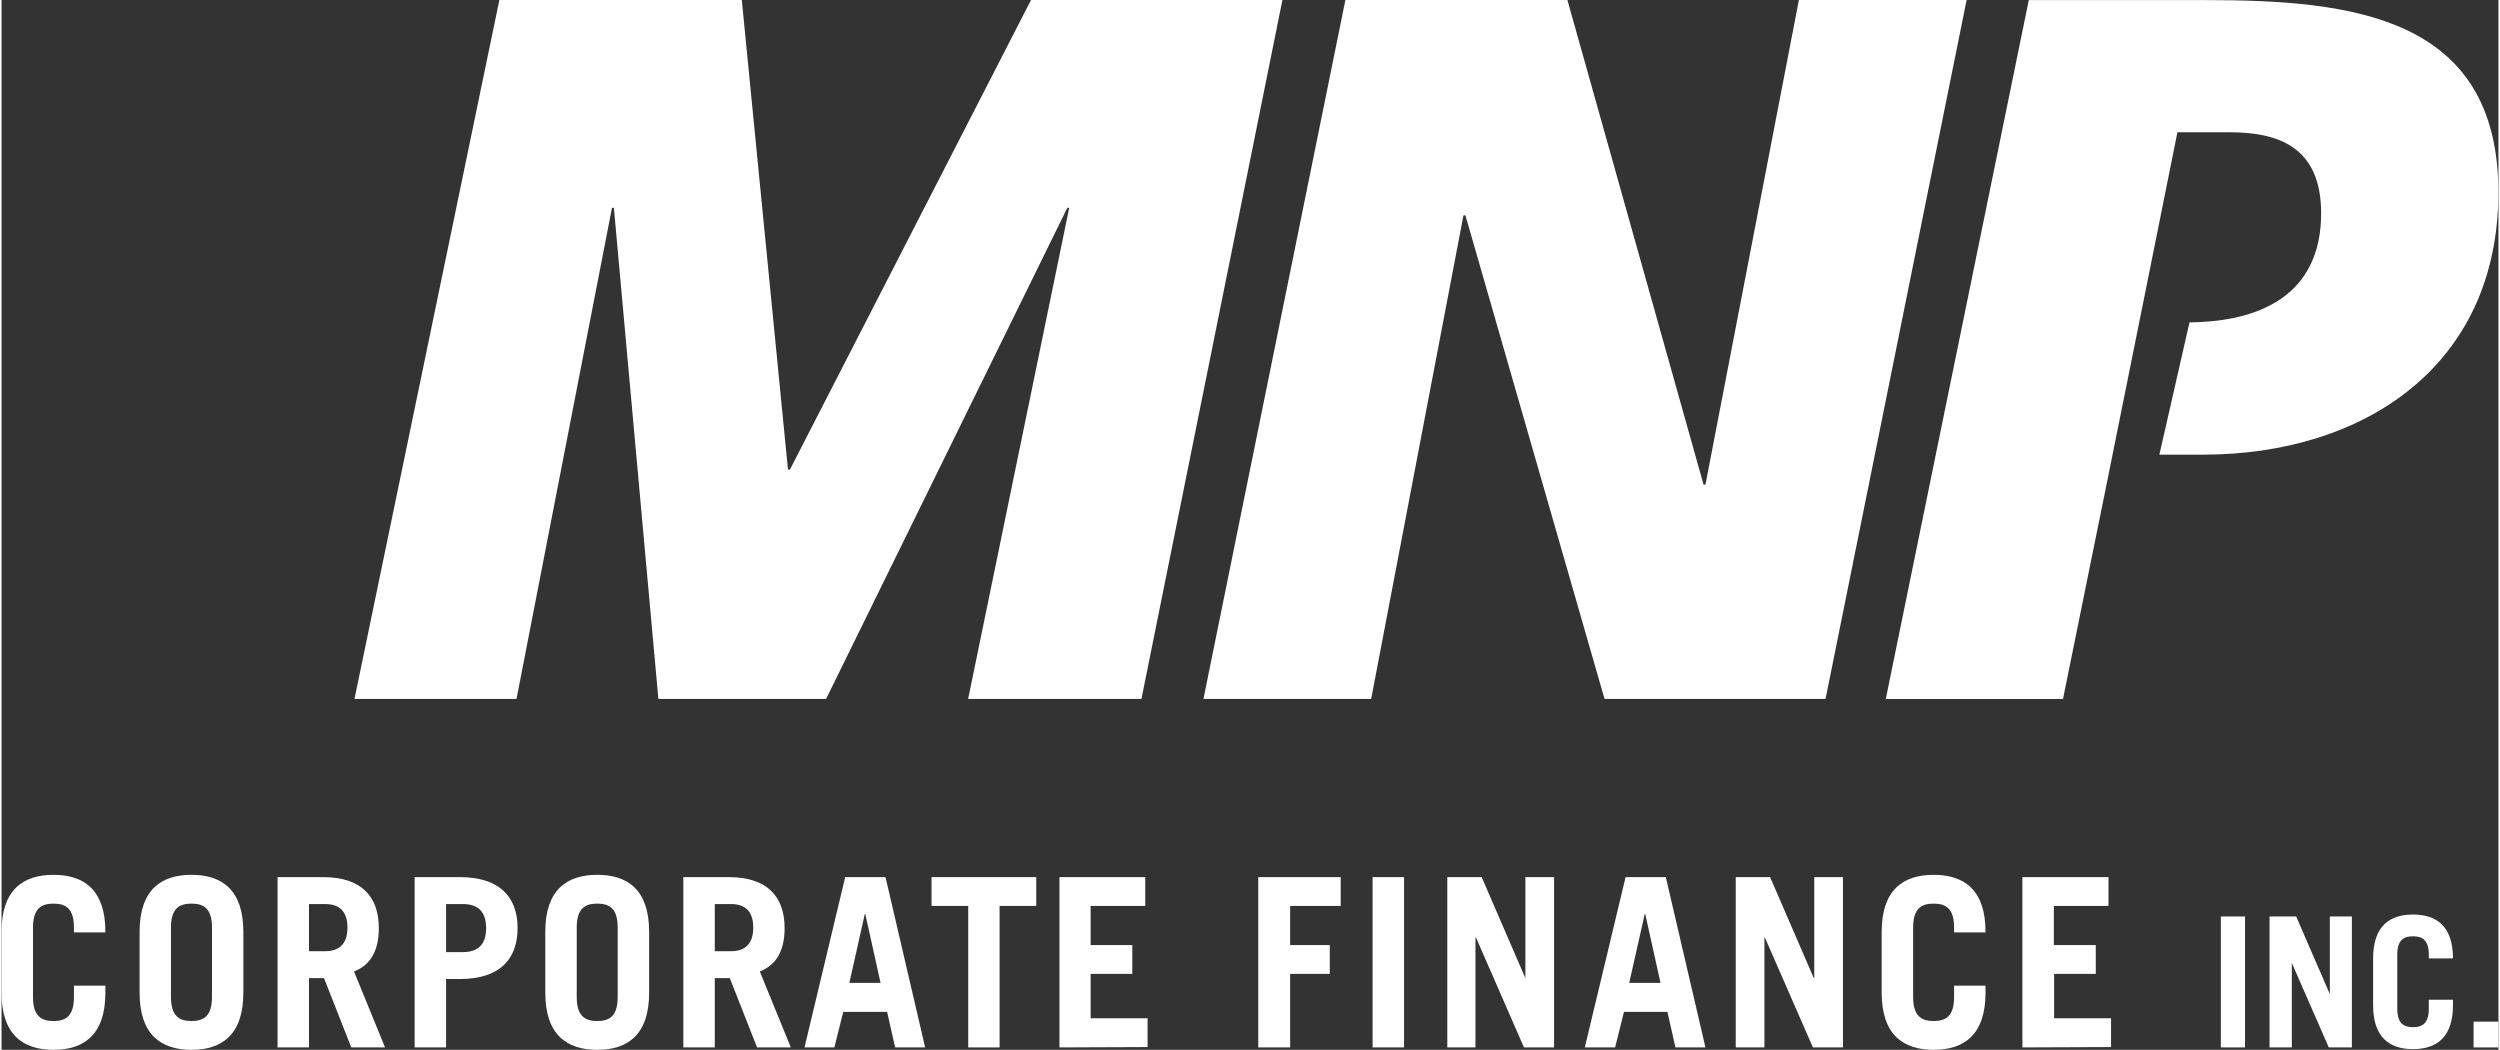
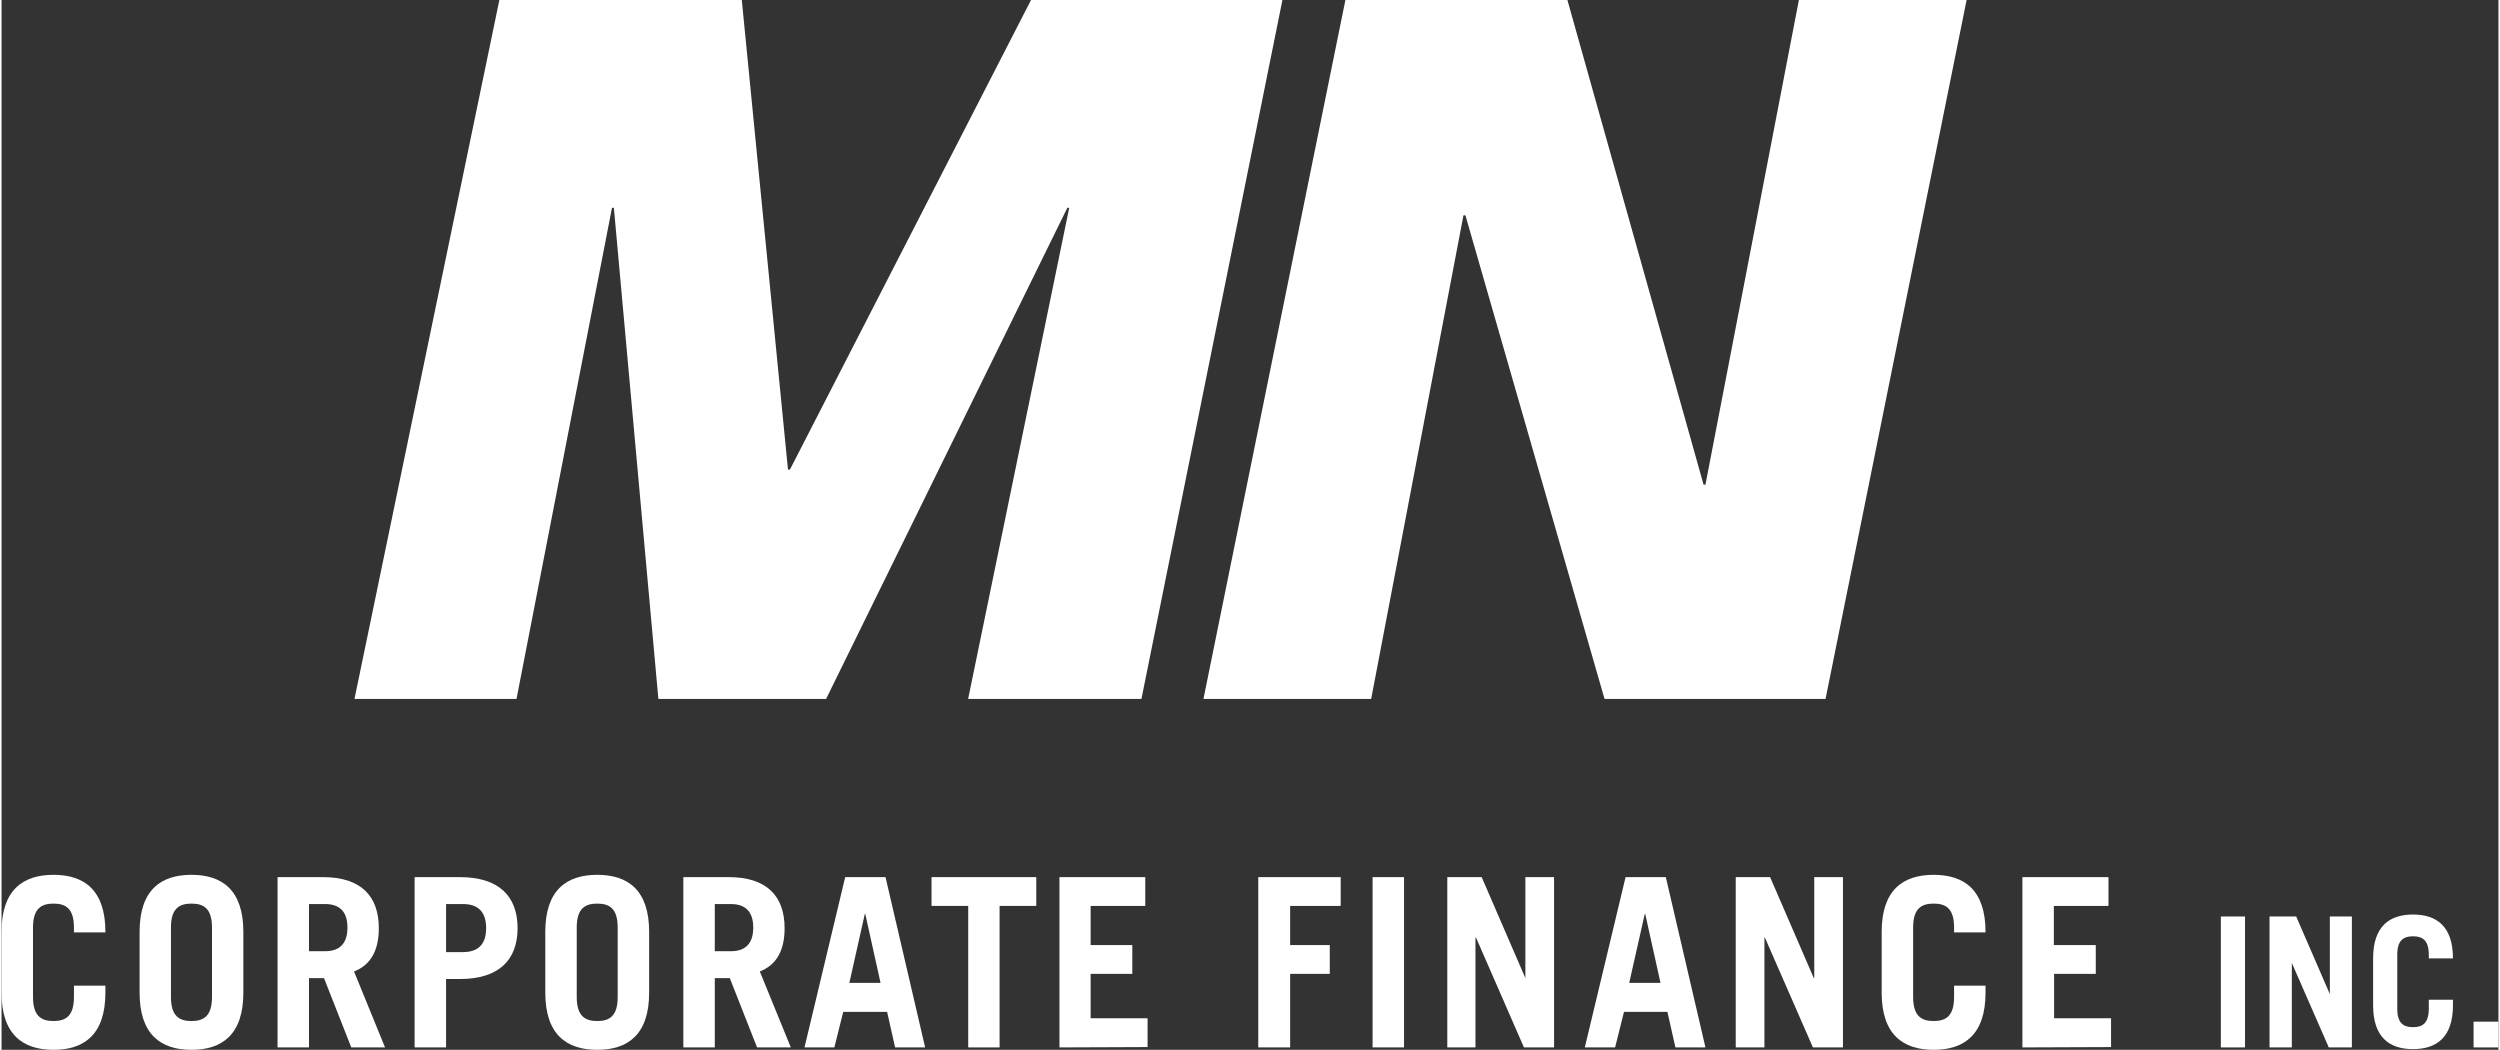
<svg xmlns="http://www.w3.org/2000/svg" id="Layer_167ec1ee9762c0" data-name="Layer 1" viewBox="0 0 281.08 118.18" aria-hidden="true" style="fill:url(#CerosGradient_id1fbc9ae83);" width="281px" height="118px">
  <rect x="0" y="0" width="281.08" height="118.18" fill="#333333" stroke="none" />
  <defs>
    <linearGradient class="cerosgradient" data-cerosgradient="true" id="CerosGradient_id1fbc9ae83" gradientUnits="userSpaceOnUse" x1="50%" y1="100%" x2="50%" y2="0%">
      <stop offset="0%" stop-color="#FFFFFF" />
      <stop offset="100%" stop-color="#FFFFFF" />
    </linearGradient>
    <linearGradient />
    <style>.cls-1-67ec1ee9762c0{fill:#00583d;}</style>
  </defs>
  <path class="cls-1-67ec1ee9762c0" d="M192.79,469.89c0,2.12.9,2.71,2.31,2.71s2.3-.59,2.3-2.71v-1.27h3.54v.79c0,4.73-2.41,6.43-5.84,6.43s-5.85-1.7-5.85-6.43v-6.85c0-4.72,2.41-6.42,5.85-6.42s5.84,1.7,5.84,6.42v.06H197.4v-.54c0-2.12-.9-2.7-2.3-2.7s-2.31.58-2.31,2.7Z" transform="translate(-189.25 -357.66)" style="fill:url(#CerosGradient_id1fbc9ae83);" />
  <path class="cls-1-67ec1ee9762c0" d="M204.79,462.56c0-4.72,2.4-6.42,5.84-6.42s5.84,1.7,5.84,6.42v6.85c0,4.73-2.41,6.43-5.84,6.43s-5.84-1.7-5.84-6.43Zm3.53,7.33c0,2.12.9,2.71,2.31,2.71s2.31-.59,2.31-2.71v-7.81c0-2.12-.9-2.7-2.31-2.7s-2.31.58-2.31,2.7Z" transform="translate(-189.25 -357.66)" style="fill:url(#CerosGradient_id1fbc9ae83);" />
  <path class="cls-1-67ec1ee9762c0" d="M228.62,475.57l-3.07-7.8h-1.69v7.8h-3.54V456.4h5.13c4.25,0,6.27,2.13,6.27,5.74,0,2.39-.82,4.11-2.79,4.88l3.49,8.55Zm-4.76-10.83h1.82c1.56,0,2.51-.8,2.51-2.66s-.95-2.65-2.51-2.65h-1.82Z" transform="translate(-189.25 -357.66)" style="fill:url(#CerosGradient_id1fbc9ae83);" />
  <path class="cls-1-67ec1ee9762c0" d="M235.75,475.57V456.4h5.1c4.36,0,6.49,2.13,6.49,5.74s-2.13,5.73-6.49,5.73h-1.56v7.7Zm3.54-10.73h1.89c1.75,0,2.62-.9,2.62-2.7s-.87-2.71-2.62-2.71h-1.89Z" transform="translate(-189.25 -357.66)" style="fill:url(#CerosGradient_id1fbc9ae83);" />
  <path class="cls-1-67ec1ee9762c0" d="M250.46,462.56c0-4.72,2.41-6.42,5.85-6.42s5.84,1.7,5.84,6.42v6.85c0,4.73-2.41,6.43-5.84,6.43s-5.85-1.7-5.85-6.43Zm3.54,7.33c0,2.12.9,2.71,2.31,2.71s2.3-.59,2.3-2.71v-7.81c0-2.12-.89-2.7-2.3-2.7s-2.31.58-2.31,2.7Z" transform="translate(-189.25 -357.66)" style="fill:url(#CerosGradient_id1fbc9ae83);" />
  <path class="cls-1-67ec1ee9762c0" d="M274.3,475.57l-3.07-7.8h-1.69v7.8H266V456.4h5.12c4.26,0,6.28,2.13,6.28,5.74,0,2.39-.82,4.11-2.79,4.88l3.49,8.55Zm-4.76-10.83h1.82c1.56,0,2.51-.8,2.51-2.66s-.95-2.65-2.51-2.65h-1.82Z" transform="translate(-189.25 -357.66)" style="fill:url(#CerosGradient_id1fbc9ae83);" />
  <path class="cls-1-67ec1ee9762c0" d="M279.64,475.57l4.58-19.17h4.54l4.46,19.17h-3.38l-.9-4H284l-1,4Zm5.05-7.27h3.51l-1.72-7.76h-.05Z" transform="translate(-189.25 -357.66)" style="fill:url(#CerosGradient_id1fbc9ae83);" />
  <path class="cls-1-67ec1ee9762c0" d="M305.73,456.4v3.24H301.6v15.93h-3.53V459.64h-4.13V456.4Z" transform="translate(-189.25 -357.66)" style="fill:url(#CerosGradient_id1fbc9ae83);" />
  <path class="cls-1-67ec1ee9762c0" d="M308.34,475.57V456.4H318v3.24h-6.15v4.41h4.69v3.24h-4.69v5h6.41v3.24Z" transform="translate(-189.25 -357.66)" style="fill:url(#CerosGradient_id1fbc9ae83);" />
  <path class="cls-1-67ec1ee9762c0" d="M330.72,475.57V456.4H340v3.24h-5.69v4.41h4.46v3.24h-4.46v8.28Z" transform="translate(-189.25 -357.66)" style="fill:url(#CerosGradient_id1fbc9ae83);" />
  <path class="cls-1-67ec1ee9762c0" d="M343.59,475.57V456.4h3.54v19.17Z" transform="translate(-189.25 -357.66)" style="fill:url(#CerosGradient_id1fbc9ae83);" />
  <path class="cls-1-67ec1ee9762c0" d="M352,475.57V456.4h3.87l4.92,11.37h0V456.4h3.23v19.17h-3.39l-5.4-12.37h-.06v12.37Z" transform="translate(-189.25 -357.66)" style="fill:url(#CerosGradient_id1fbc9ae83);" />
  <path class="cls-1-67ec1ee9762c0" d="M367.48,475.57l4.59-19.17h4.53l4.46,19.17h-3.38l-.9-4h-4.89l-1,4Zm5-7.27H376l-1.72-7.76h-.05Z" transform="translate(-189.25 -357.66)" style="fill:url(#CerosGradient_id1fbc9ae83);" />
  <path class="cls-1-67ec1ee9762c0" d="M384.47,475.57V456.4h3.87l4.92,11.37h.05V456.4h3.23v19.17h-3.38l-5.41-12.37h-.05v12.37Z" transform="translate(-189.25 -357.66)" style="fill:url(#CerosGradient_id1fbc9ae83);" />
  <path class="cls-1-67ec1ee9762c0" d="M404.44,469.89c0,2.12.9,2.71,2.31,2.71s2.3-.59,2.3-2.71v-1.27h3.54v.79c0,4.73-2.41,6.43-5.84,6.43s-5.85-1.7-5.85-6.43v-6.85c0-4.72,2.41-6.42,5.85-6.42s5.84,1.7,5.84,6.42v.06h-3.54v-.54c0-2.12-.89-2.7-2.3-2.7s-2.31.58-2.31,2.7Z" transform="translate(-189.25 -357.66)" style="fill:url(#CerosGradient_id1fbc9ae83);" />
  <path class="cls-1-67ec1ee9762c0" d="M416.74,475.57V456.4h9.69v3.24h-6.15v4.41H425v3.24h-4.69v5h6.41v3.24Z" transform="translate(-189.25 -357.66)" style="fill:url(#CerosGradient_id1fbc9ae83);" />
  <path class="cls-1-67ec1ee9762c0" d="M439.08,475.57V460.83h2.72v14.74Z" transform="translate(-189.25 -357.66)" style="fill:url(#CerosGradient_id1fbc9ae83);" />
  <path class="cls-1-67ec1ee9762c0" d="M444.56,475.57V460.83h3l3.79,8.74h0v-8.74h2.48v14.74h-2.6l-4.16-9.51h0v9.51Z" transform="translate(-189.25 -357.66)" style="fill:url(#CerosGradient_id1fbc9ae83);" />
  <path class="cls-1-67ec1ee9762c0" d="M458.94,471.2c0,1.64.69,2.09,1.77,2.09s1.78-.45,1.78-2.09v-1h2.72v.62c0,3.63-1.86,4.94-4.5,4.94s-4.49-1.31-4.49-4.94v-5.27c0-3.63,1.85-4.94,4.49-4.94s4.5,1.31,4.5,4.94v0h-2.72v-.41c0-1.63-.7-2.08-1.78-2.08s-1.77.45-1.77,2.08Z" transform="translate(-189.25 -357.66)" style="fill:url(#CerosGradient_id1fbc9ae83);" />
  <path class="cls-1-67ec1ee9762c0" d="M467.53,475.57v-2.9h2.8v2.9Z" transform="translate(-189.25 -357.66)" style="fill:url(#CerosGradient_id1fbc9ae83);" />
  <polygon class="cls-1-67ec1ee9762c0" points="56.04 0 83.33 0 88.53 52.86 88.75 52.86 115.89 0 144.19 0 128.32 78.68 108.81 78.68 120.19 23.39 119.98 23.39 92.82 78.68 73.94 78.68 68.93 23.39 68.72 23.39 57.97 78.68 39.73 78.68 56.04 0 56.04 0" style="fill:url(#CerosGradient_id1fbc9ae83);" />
  <polygon class="cls-1-67ec1ee9762c0" points="151.28 0 176.27 0 191.6 54.56 191.81 54.56 202.33 0 221.21 0 205.33 78.68 180.45 78.68 164.79 24.24 164.57 24.24 154.18 78.68 135.3 78.68 151.28 0 151.28 0" style="fill:url(#CerosGradient_id1fbc9ae83);" />
-   <path class="cls-1-67ec1ee9762c0" d="M426.05,413l-4.74,23.35H401.36l16.1-78.68H437.4c16.41,0,32.92,1.8,32.92,21.64,0,19.61-15.23,29.53-33.25,29.53h-4.91l3.39-14.89c7.82-.07,14.82-3,14.82-12.28,0-7.55-4.93-9.12-10.29-9.12h-5.89l-3.4,16.93L426.05,413Z" transform="translate(-189.25 -357.66)" style="fill:url(#CerosGradient_id1fbc9ae83);" />
</svg>